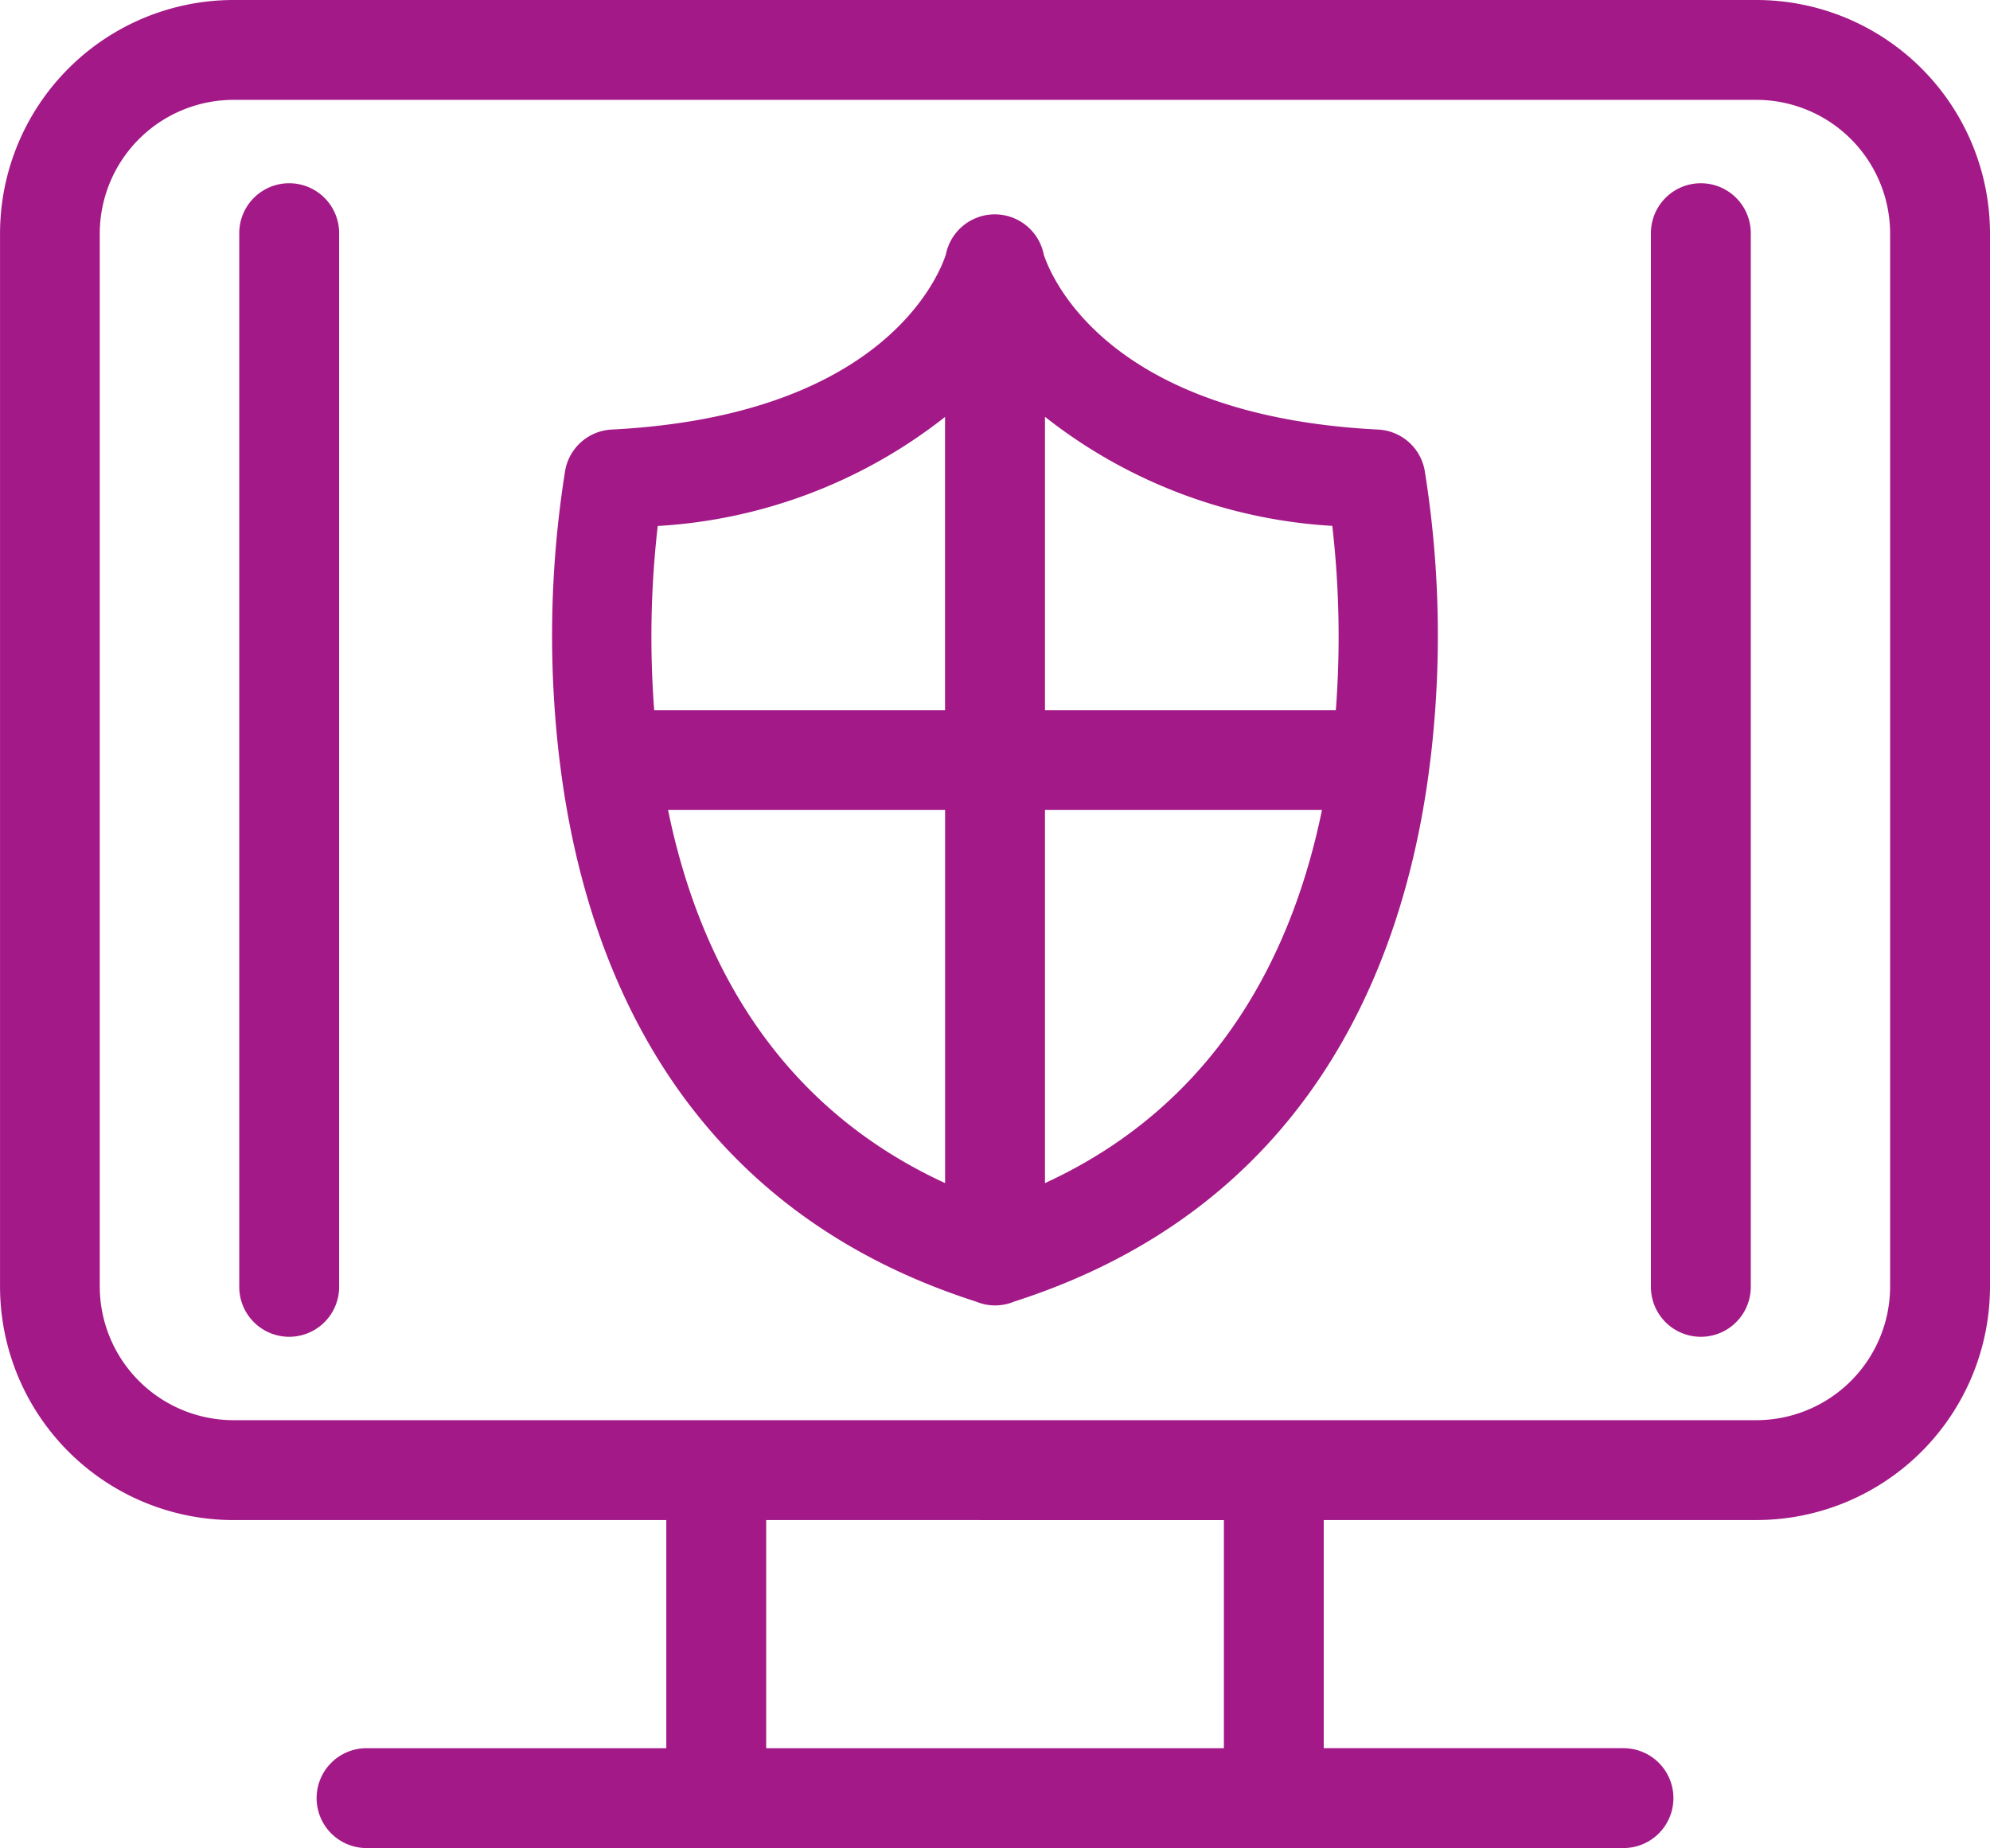
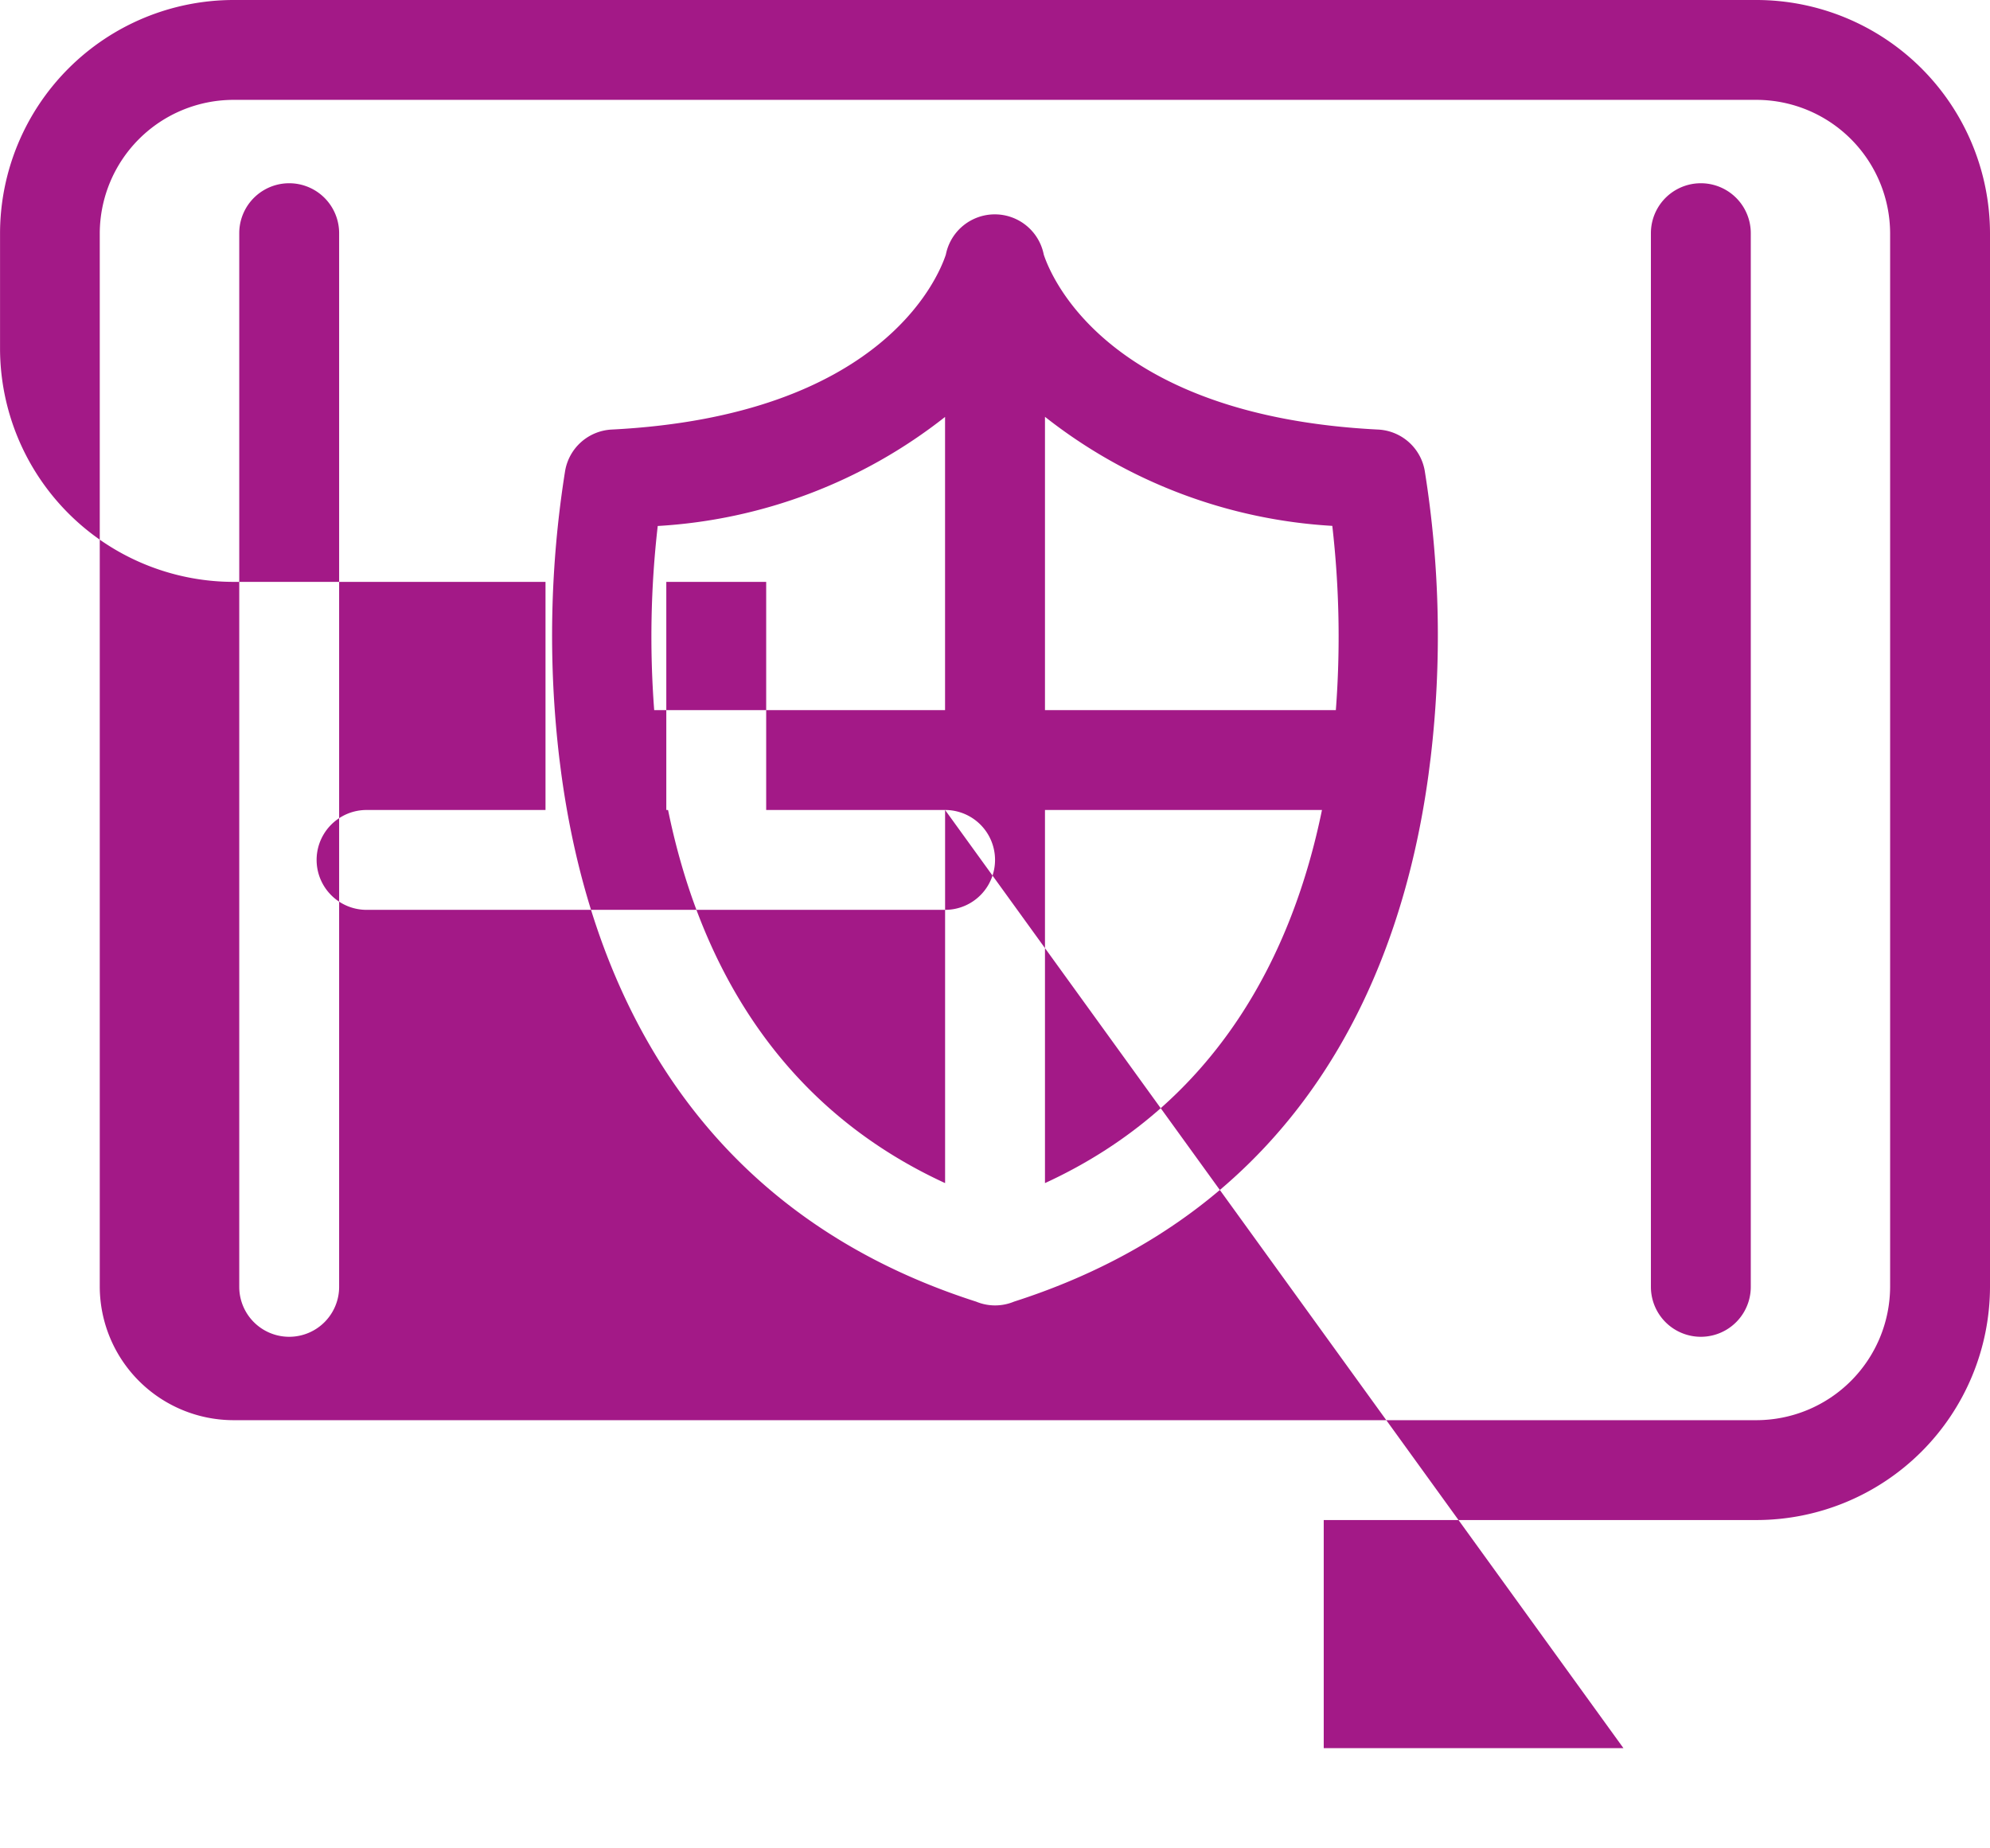
<svg xmlns="http://www.w3.org/2000/svg" width="51.086" height="47.449" viewBox="0 0 51.086 47.449">
  <g id="Group_54" data-name="Group 54" transform="translate(-40.539 -67.78)">
-     <path id="Path_103" data-name="Path 103" d="M85.638,70.344H46.527A3.437,3.437,0,0,0,43.1,73.767v27.054a3.437,3.437,0,0,0,3.423,3.423H85.638a3.437,3.437,0,0,0,3.423-3.423V73.767A3.437,3.437,0,0,0,85.638,70.344ZM46.681,73.767a1.282,1.282,0,0,1,2.564,0v27.054a1.282,1.282,0,0,1-2.564,0Zm36.239,0a1.282,1.282,0,0,1,2.564,0v27.054a1.282,1.282,0,0,1-2.564,0Zm-27.969,13.9-.054-.422a26.874,26.874,0,0,1,.145-7.347,1.279,1.279,0,0,1,1.2-1.089c6.928-.352,8.383-3.9,8.578-4.491a1.281,1.281,0,0,1,2.514,0c.195.589,1.65,4.14,8.578,4.491a1.279,1.279,0,0,1,1.2,1.047,26.726,26.726,0,0,1,.153,7.386l-.055.43C76.521,92.726,74.053,98.8,66.571,101.2a1.266,1.266,0,0,1-.974,0C58.109,98.8,55.642,92.724,54.951,87.666Zm2.382-1.654H64.8V78.485a13.146,13.146,0,0,1-7.376,2.8A24.908,24.908,0,0,0,57.333,86.012Zm10.032,0h7.467a24.977,24.977,0,0,0-.091-4.731,13.144,13.144,0,0,1-7.376-2.8v7.527Zm7.111,2.564H67.365v9.58C71.837,96.1,73.734,92.2,74.476,88.576Zm-9.675,0H57.689c.741,3.627,2.638,7.521,7.112,9.58Zm17.415,24.089a1.282,1.282,0,0,1,0,2.564H49.949a1.282,1.282,0,0,1,0-2.564h7.695v-5.857H46.527a6,6,0,0,1-5.987-5.987V73.767a6,6,0,0,1,5.987-5.987H85.638a6,6,0,0,1,5.987,5.987v27.054a6,6,0,0,1-5.987,5.987H74.521v5.857h7.694Zm-10.258,0v-5.857H60.208v5.857Z" fill="#a31987" fill-rule="evenodd" />
+     <path id="Path_103" data-name="Path 103" d="M85.638,70.344H46.527A3.437,3.437,0,0,0,43.1,73.767v27.054a3.437,3.437,0,0,0,3.423,3.423H85.638a3.437,3.437,0,0,0,3.423-3.423V73.767A3.437,3.437,0,0,0,85.638,70.344ZM46.681,73.767a1.282,1.282,0,0,1,2.564,0v27.054a1.282,1.282,0,0,1-2.564,0Zm36.239,0a1.282,1.282,0,0,1,2.564,0v27.054a1.282,1.282,0,0,1-2.564,0Zm-27.969,13.9-.054-.422a26.874,26.874,0,0,1,.145-7.347,1.279,1.279,0,0,1,1.2-1.089c6.928-.352,8.383-3.9,8.578-4.491a1.281,1.281,0,0,1,2.514,0c.195.589,1.65,4.14,8.578,4.491a1.279,1.279,0,0,1,1.2,1.047,26.726,26.726,0,0,1,.153,7.386l-.055.43C76.521,92.726,74.053,98.8,66.571,101.2a1.266,1.266,0,0,1-.974,0C58.109,98.8,55.642,92.724,54.951,87.666Zm2.382-1.654H64.8V78.485a13.146,13.146,0,0,1-7.376,2.8A24.908,24.908,0,0,0,57.333,86.012Zm10.032,0h7.467a24.977,24.977,0,0,0-.091-4.731,13.144,13.144,0,0,1-7.376-2.8v7.527Zm7.111,2.564H67.365v9.58C71.837,96.1,73.734,92.2,74.476,88.576Zm-9.675,0H57.689c.741,3.627,2.638,7.521,7.112,9.58Za1.282,1.282,0,0,1,0,2.564H49.949a1.282,1.282,0,0,1,0-2.564h7.695v-5.857H46.527a6,6,0,0,1-5.987-5.987V73.767a6,6,0,0,1,5.987-5.987H85.638a6,6,0,0,1,5.987,5.987v27.054a6,6,0,0,1-5.987,5.987H74.521v5.857h7.694Zm-10.258,0v-5.857H60.208v5.857Z" fill="#a31987" fill-rule="evenodd" />
  </g>
</svg>